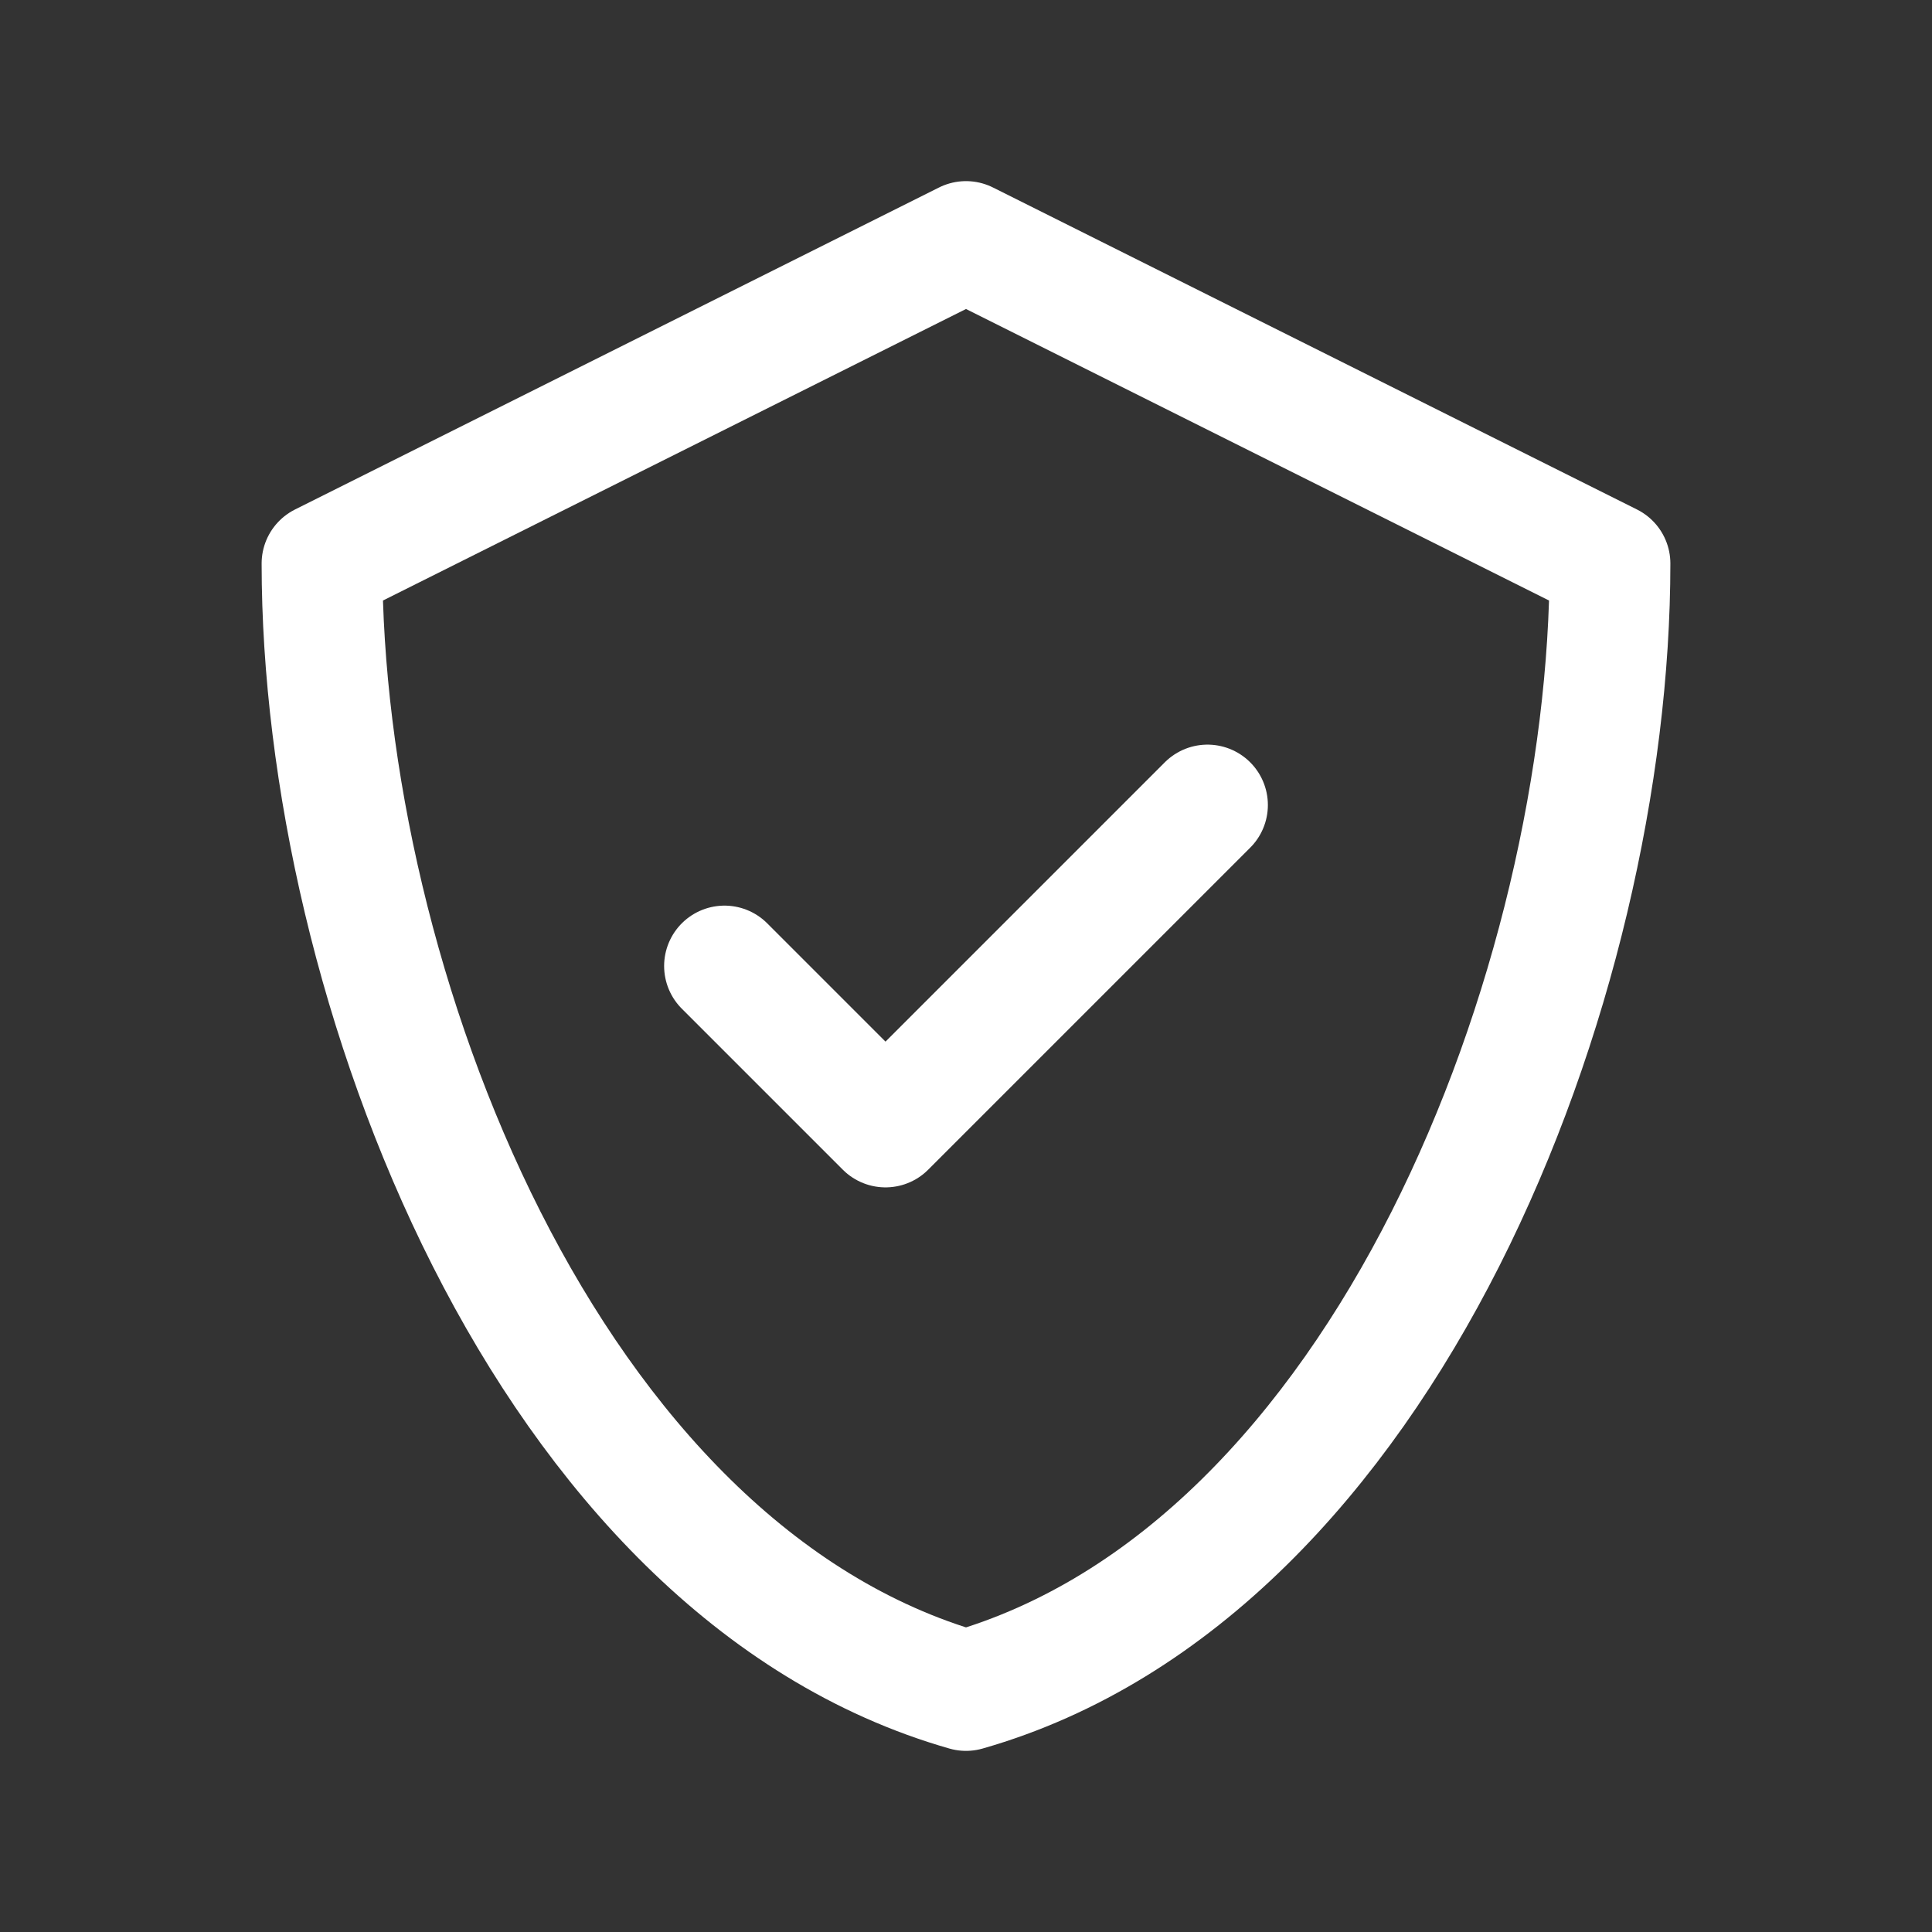
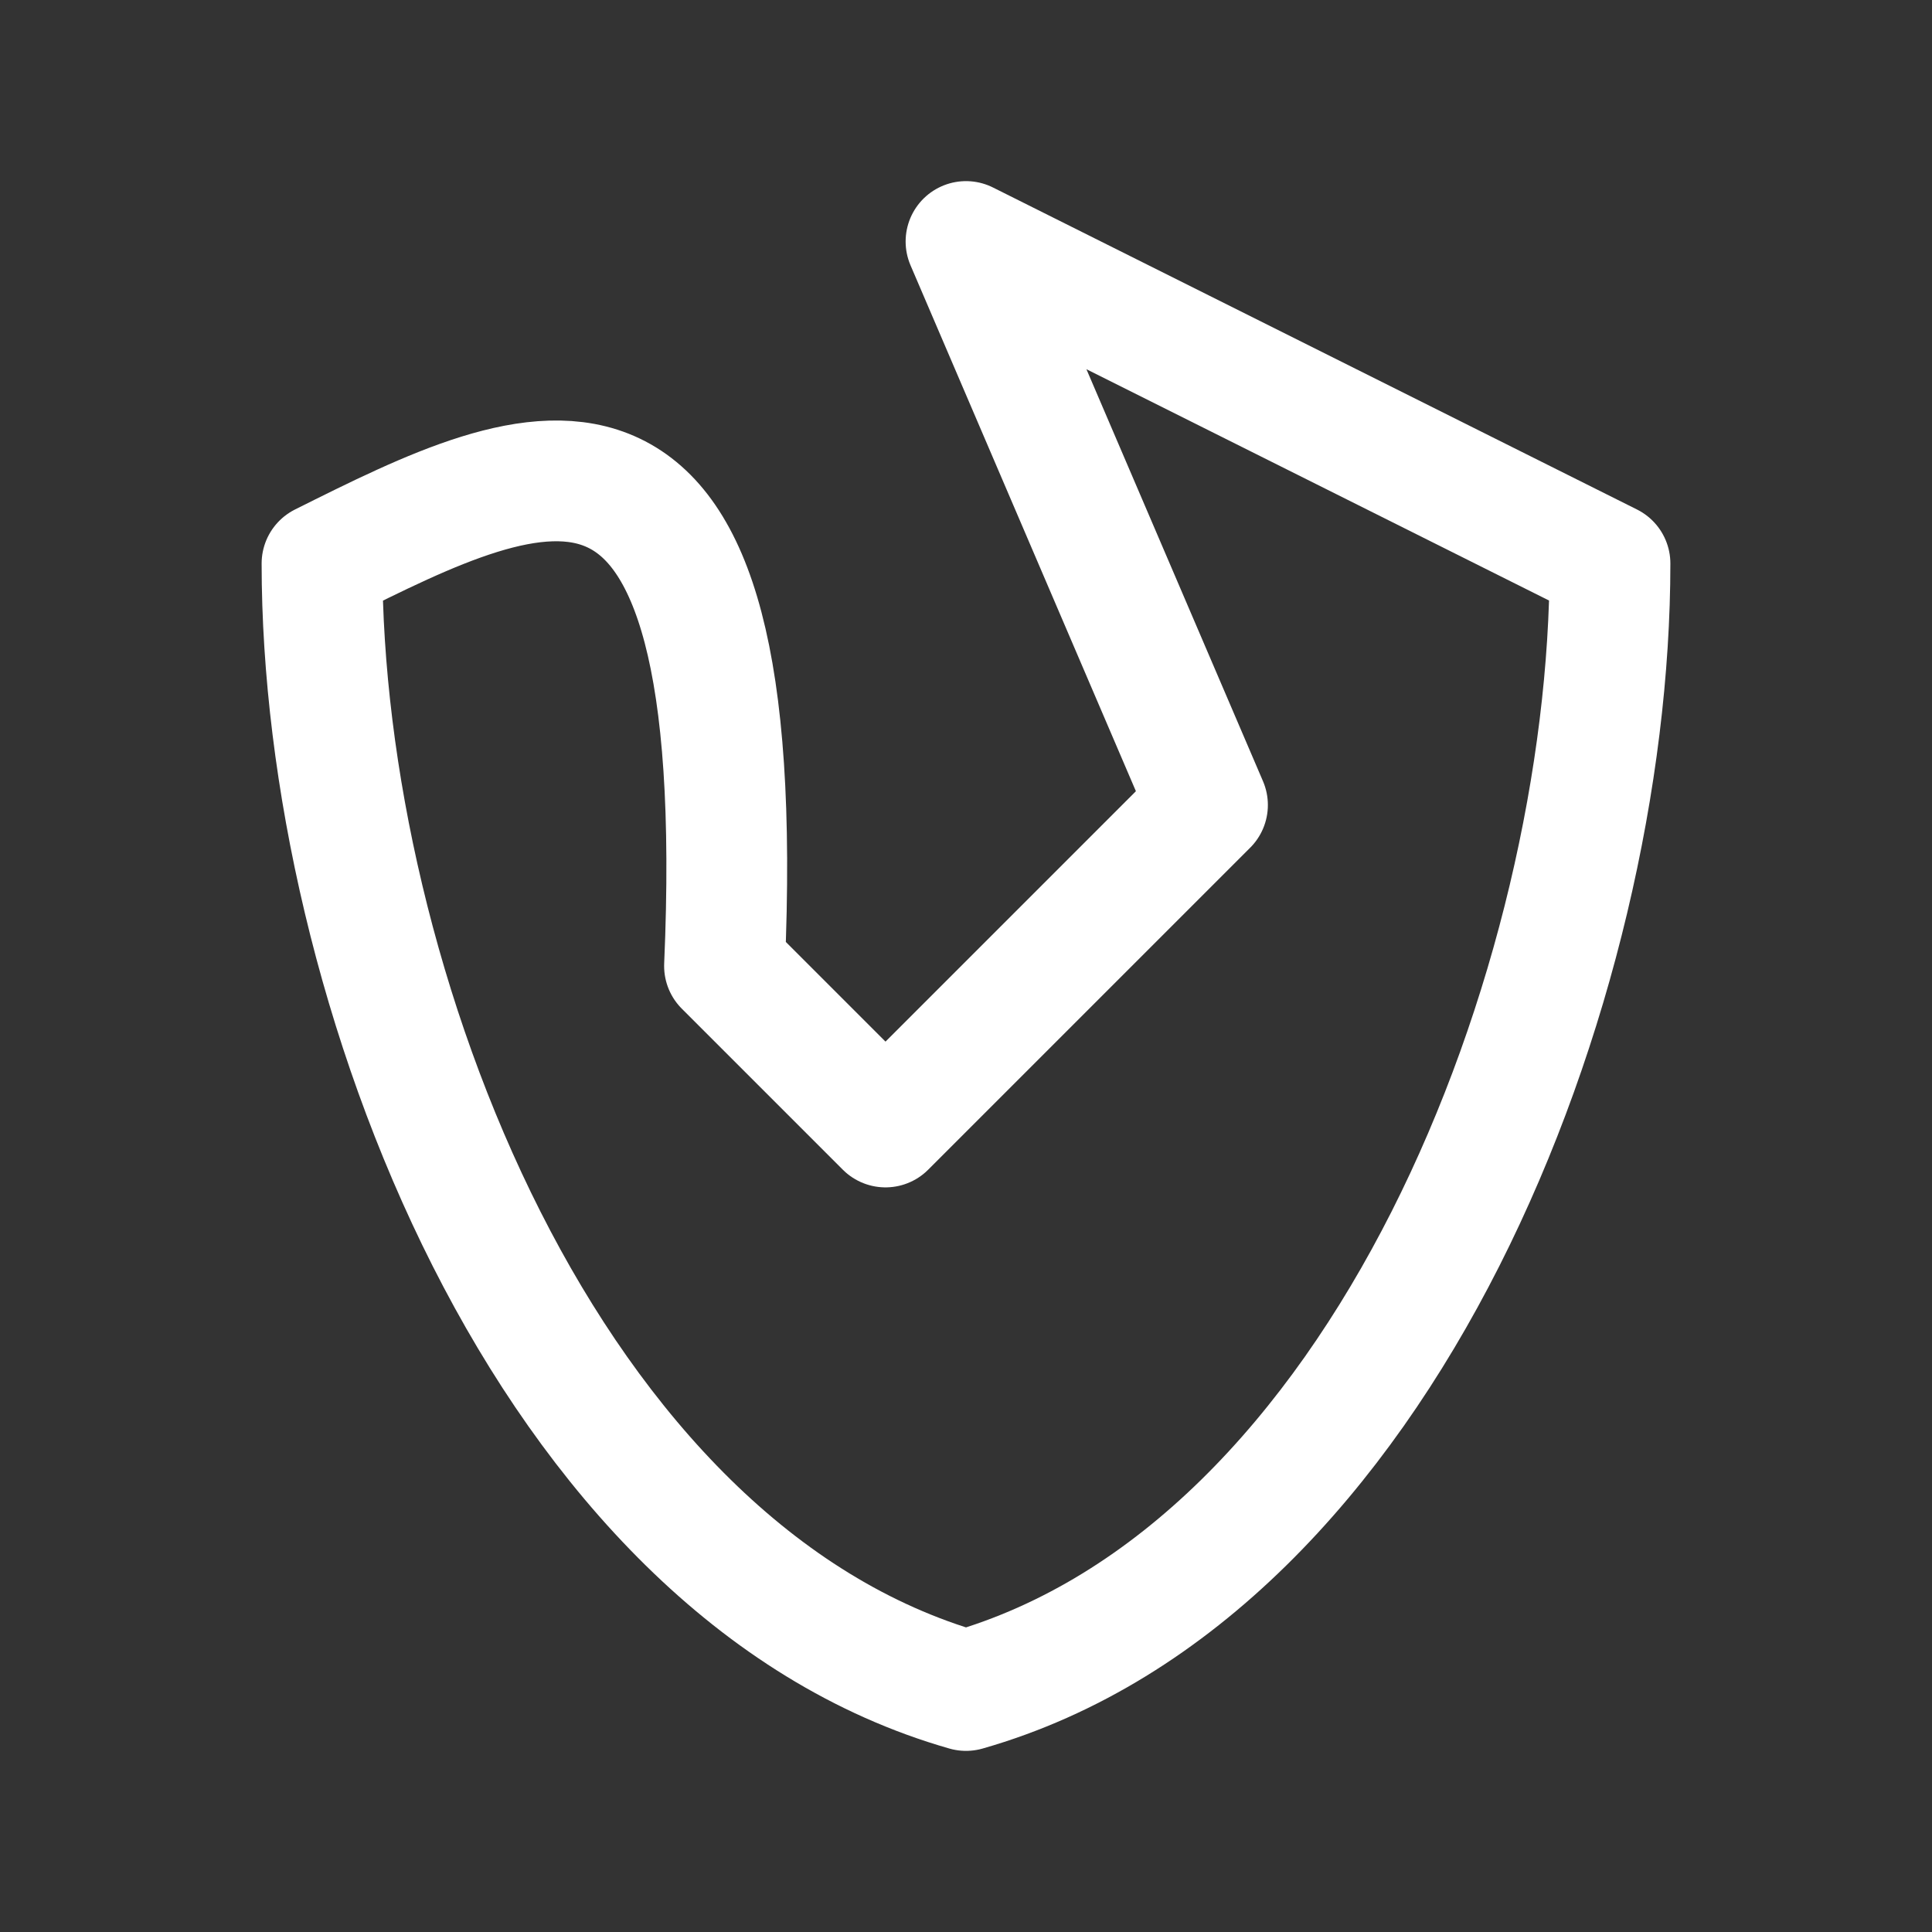
<svg xmlns="http://www.w3.org/2000/svg" viewBox="0 0 24.00 24.00" data-guides="{&quot;vertical&quot;:[],&quot;horizontal&quot;:[]}">
  <rect x="0" y="0" width="24.00" height="24.00" fill="#333333" stroke="none" />
  <defs>
    <linearGradient id="tSvgGradient1529ff7de2d" x1="15.825" x2="9.826" y1="-13.967" y2="23.917" gradientUnits="userSpaceOnUse" gradientTransform="">
      <stop offset="0" stop-color="hsl(119.988,100%,40%)" stop-opacity="1" transform="translate(-5000, -5000)" />
      <stop offset="0.188" stop-color="hsl(118.728,97.95%,38.24%)" stop-opacity="1" transform="translate(-5000, -5000)" />
      <stop offset="0.518" stop-color="hsl(113.508,92.9%,33.14%)" stop-opacity="1" transform="translate(-5000, -5000)" />
      <stop offset="0.951" stop-color="hsl(97.488,81.25%,25.1%)" stop-opacity="1" transform="translate(-5000, -5000)" />
      <stop offset="1" stop-color="hsl(94.644,78.86%,24.12%)" stop-opacity="1" transform="translate(-5000, -5000)" />
    </linearGradient>
    <linearGradient id="tSvgGradient156c283b4cb" x1="15.25" x2="7.434" y1="0.625" y2="23.621" gradientUnits="userSpaceOnUse" gradientTransform="">
      <stop offset="0.254" stop-color="hsl(93.24,62.5%,59.22%)" stop-opacity="1" transform="translate(-5000, -5000)" />
      <stop offset="0.736" stop-color="hsl(119.988,100%,40%)" stop-opacity="1" transform="translate(-5000, -5000)" />
      <stop offset="0.772" stop-color="hsl(118.8,93.4%,41.57%)" stop-opacity="1" transform="translate(-5000, -5000)" />
      <stop offset="0.834" stop-color="hsl(114.444,79.22%,45.29%)" stop-opacity="1" transform="translate(-5000, -5000)" />
      <stop offset="0.917" stop-color="hsl(106.344,64.23%,51.76%)" stop-opacity="1" transform="translate(-5000, -5000)" />
      <stop offset="1" stop-color="hsl(93.24,62.5%,59.22%)" stop-opacity="1" transform="translate(-5000, -5000)" />
    </linearGradient>
    <radialGradient id="tSvgGradient30fbeacaf5" x1="NaN" x2="NaN" y1="NaN" y2="NaN" transform="matrix(-3.681, 7.504, -3.845, -1.886, 15.452, 8.958)" cx="0" cy="0" r="1" gradientUnits="objectBoundingBox" gradientTransform="translate(0.644 0.373) rotate(116.129) scale(0.348 0.178)">
      <stop offset="0" stop-color="hsl(47.448,94.16%,73.14%)" stop-opacity="0.75" transform="translate(-5000, -5000)" />
      <stop offset="0.08" stop-color="hsl(47.592,93.55%,75.69%)" stop-opacity="0.69" transform="translate(-5000, -5000)" />
      <stop offset="0.517" stop-color="hsl(47.772,93.1%,88.63%)" stop-opacity="0.362" transform="translate(-5000, -5000)" />
      <stop offset="0.836" stop-color="hsl(43.992,100%,97.06%)" stop-opacity="0.123" transform="translate(-5000, -5000)" />
      <stop offset="1" stop-color="hsl(0,0%,100%)" stop-opacity="0" transform="translate(-5000, -5000)" />
    </radialGradient>
    <radialGradient id="tSvgGradientc1fe984c57" x1="NaN" x2="NaN" y1="NaN" y2="NaN" transform="matrix(-8.906, 4.093, -1.733, -3.77, 11.644, 17.024)" cx="0" cy="0" r="1" gradientUnits="objectBoundingBox" gradientTransform="translate(0.485 0.709) rotate(155.316) scale(0.408 0.173)">
      <stop offset="0" stop-color="hsl(281.196,100%,19.41%)" stop-opacity="0.25" transform="translate(-5000, -5000)" />
      <stop offset="1" stop-color="hsl(280.836,100%,19.02%)" stop-opacity="0" transform="translate(-5000, -5000)" />
    </radialGradient>
  </defs>
-   <path fill="none" stroke="#ffffff" fill-opacity="1" stroke-width="1.5" stroke-opacity="1" stroke-linecap="round" stroke-linejoin="round" id="tSvg10eb32a29b" title="Path 41" d="M15 10C13.667 11.333 12.333 12.667 11 14C10.333 13.333 9.667 12.667 9 12M12 3C9.333 4.333 6.667 5.667 4 7C4 12.193 6.784 19.51 12 21C17.216 19.51 20 12.193 20 7C17.333 5.667 14.667 4.333 12 3Z" />
+   <path fill="none" stroke="#ffffff" fill-opacity="1" stroke-width="1.5" stroke-opacity="1" stroke-linecap="round" stroke-linejoin="round" id="tSvg10eb32a29b" title="Path 41" d="M15 10C13.667 11.333 12.333 12.667 11 14C10.333 13.333 9.667 12.667 9 12C9.333 4.333 6.667 5.667 4 7C4 12.193 6.784 19.51 12 21C17.216 19.51 20 12.193 20 7C17.333 5.667 14.667 4.333 12 3Z" />
</svg>